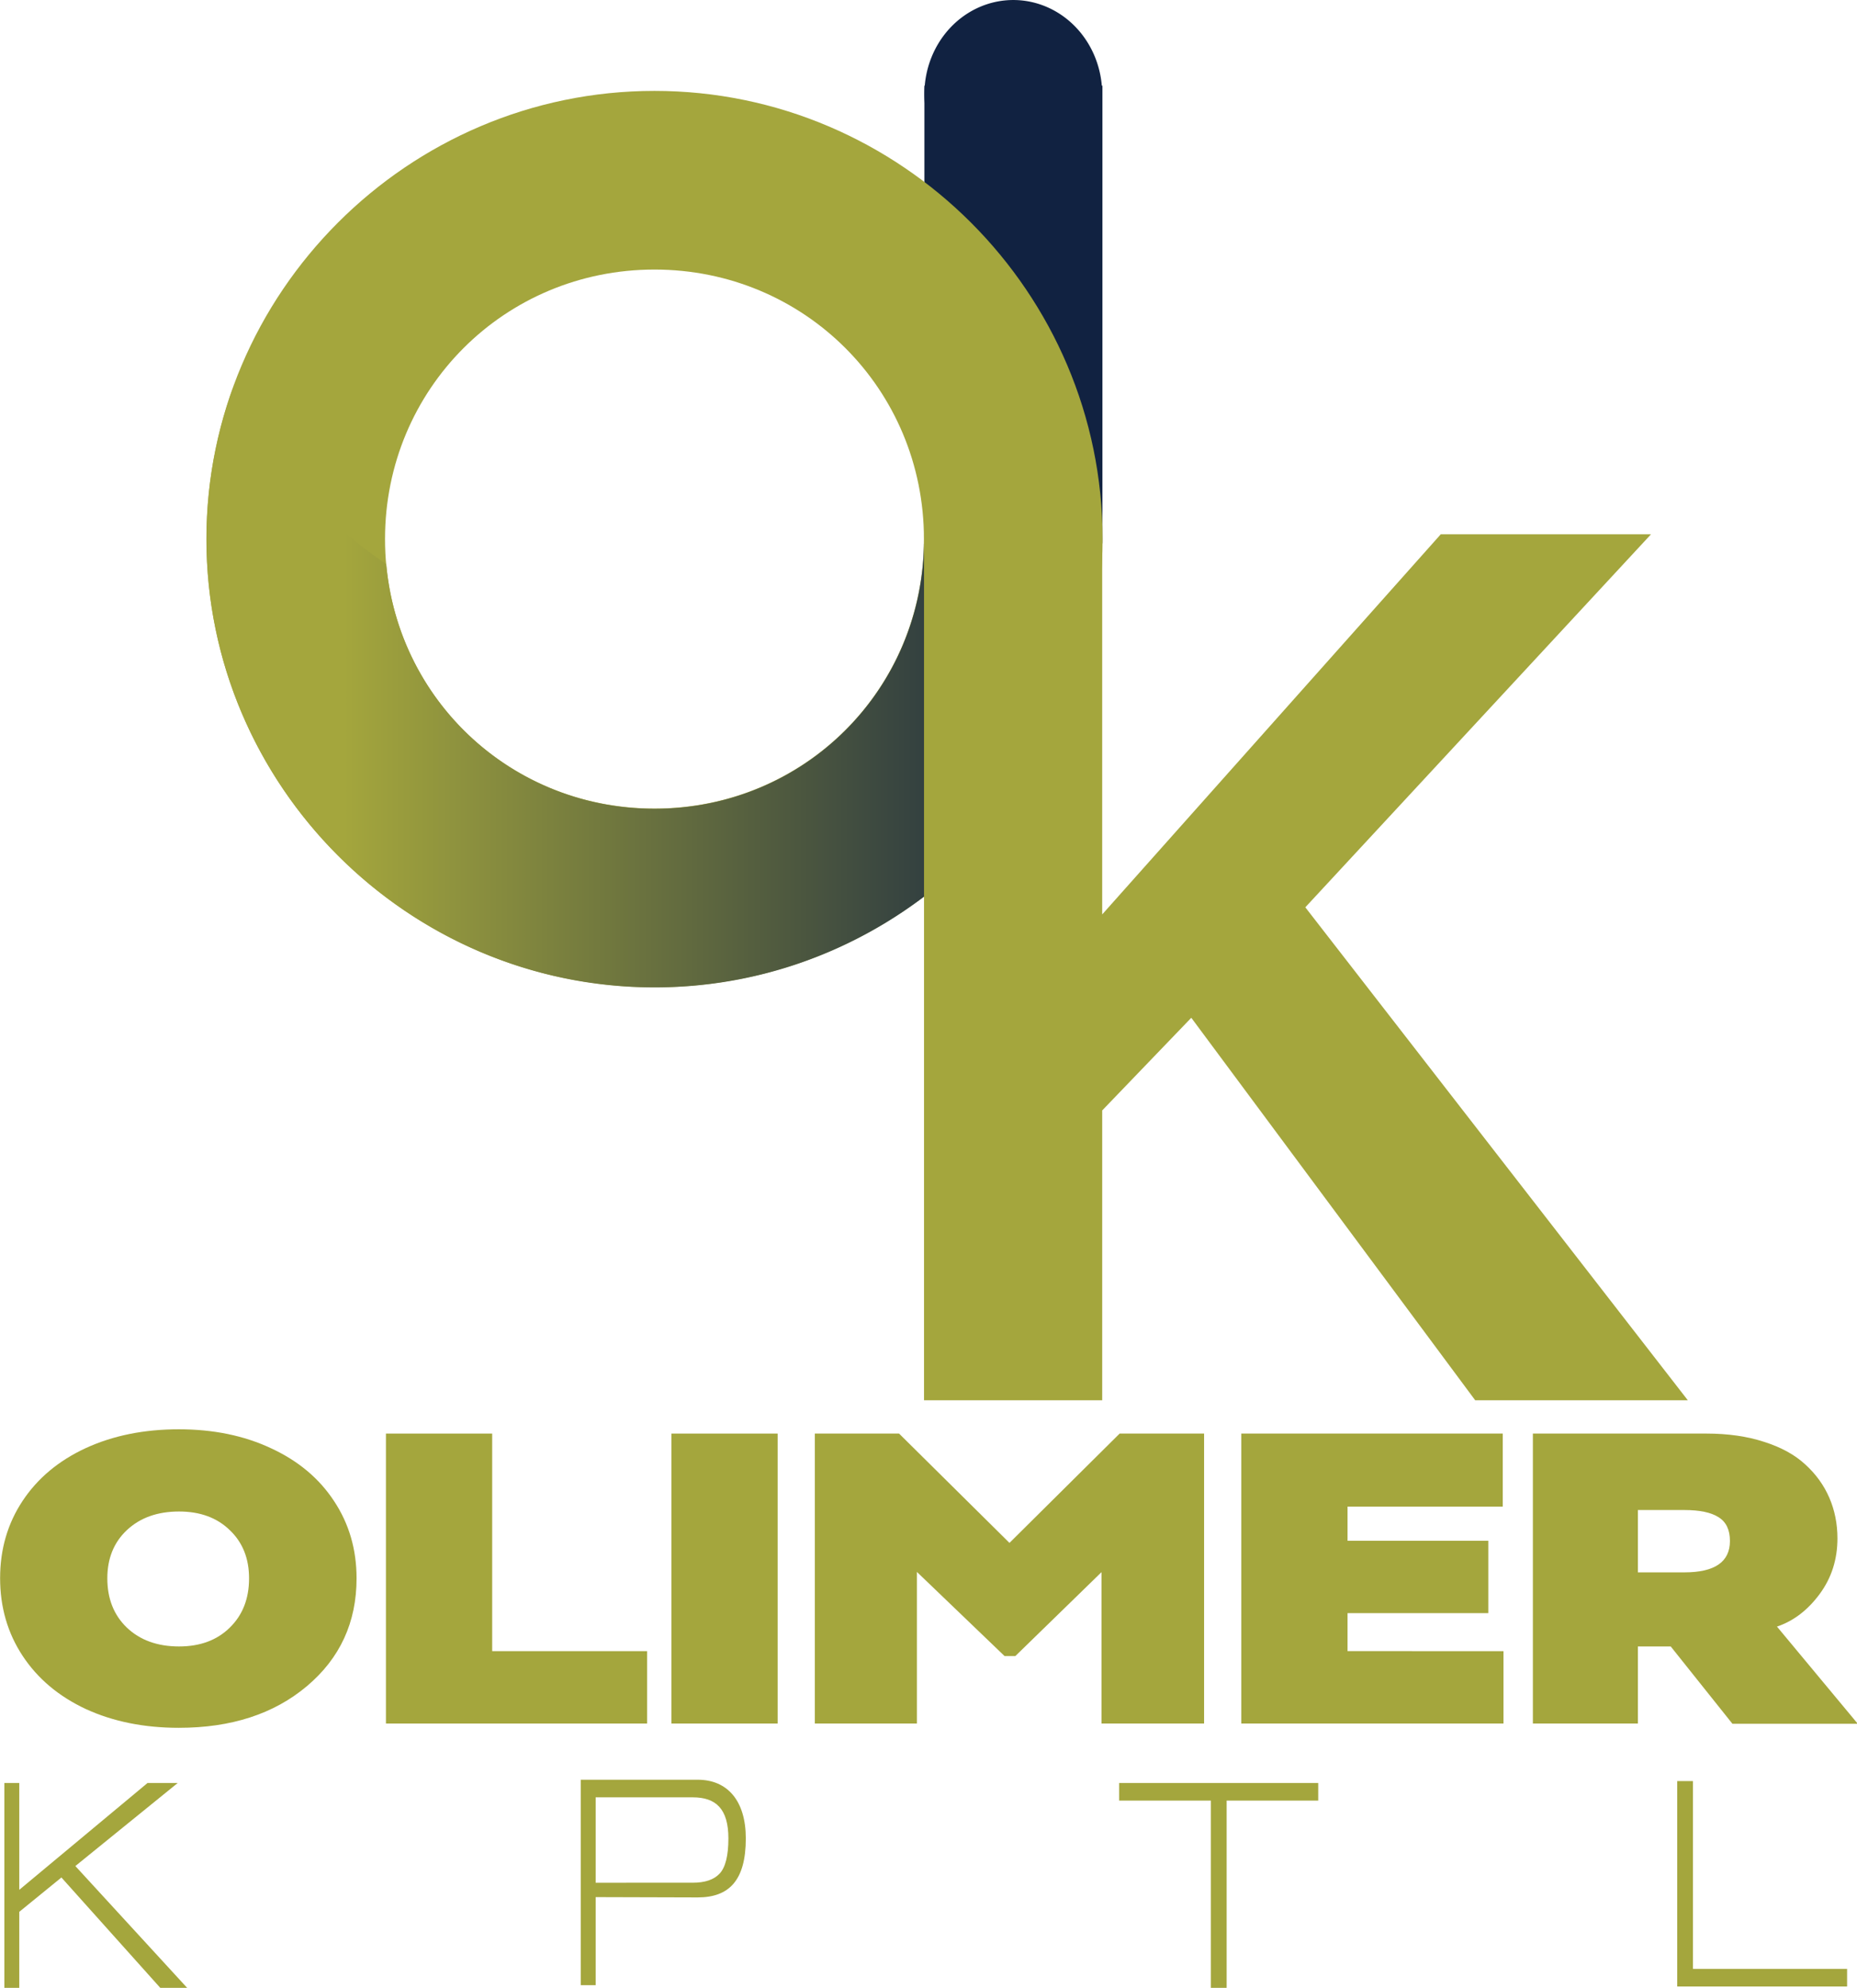
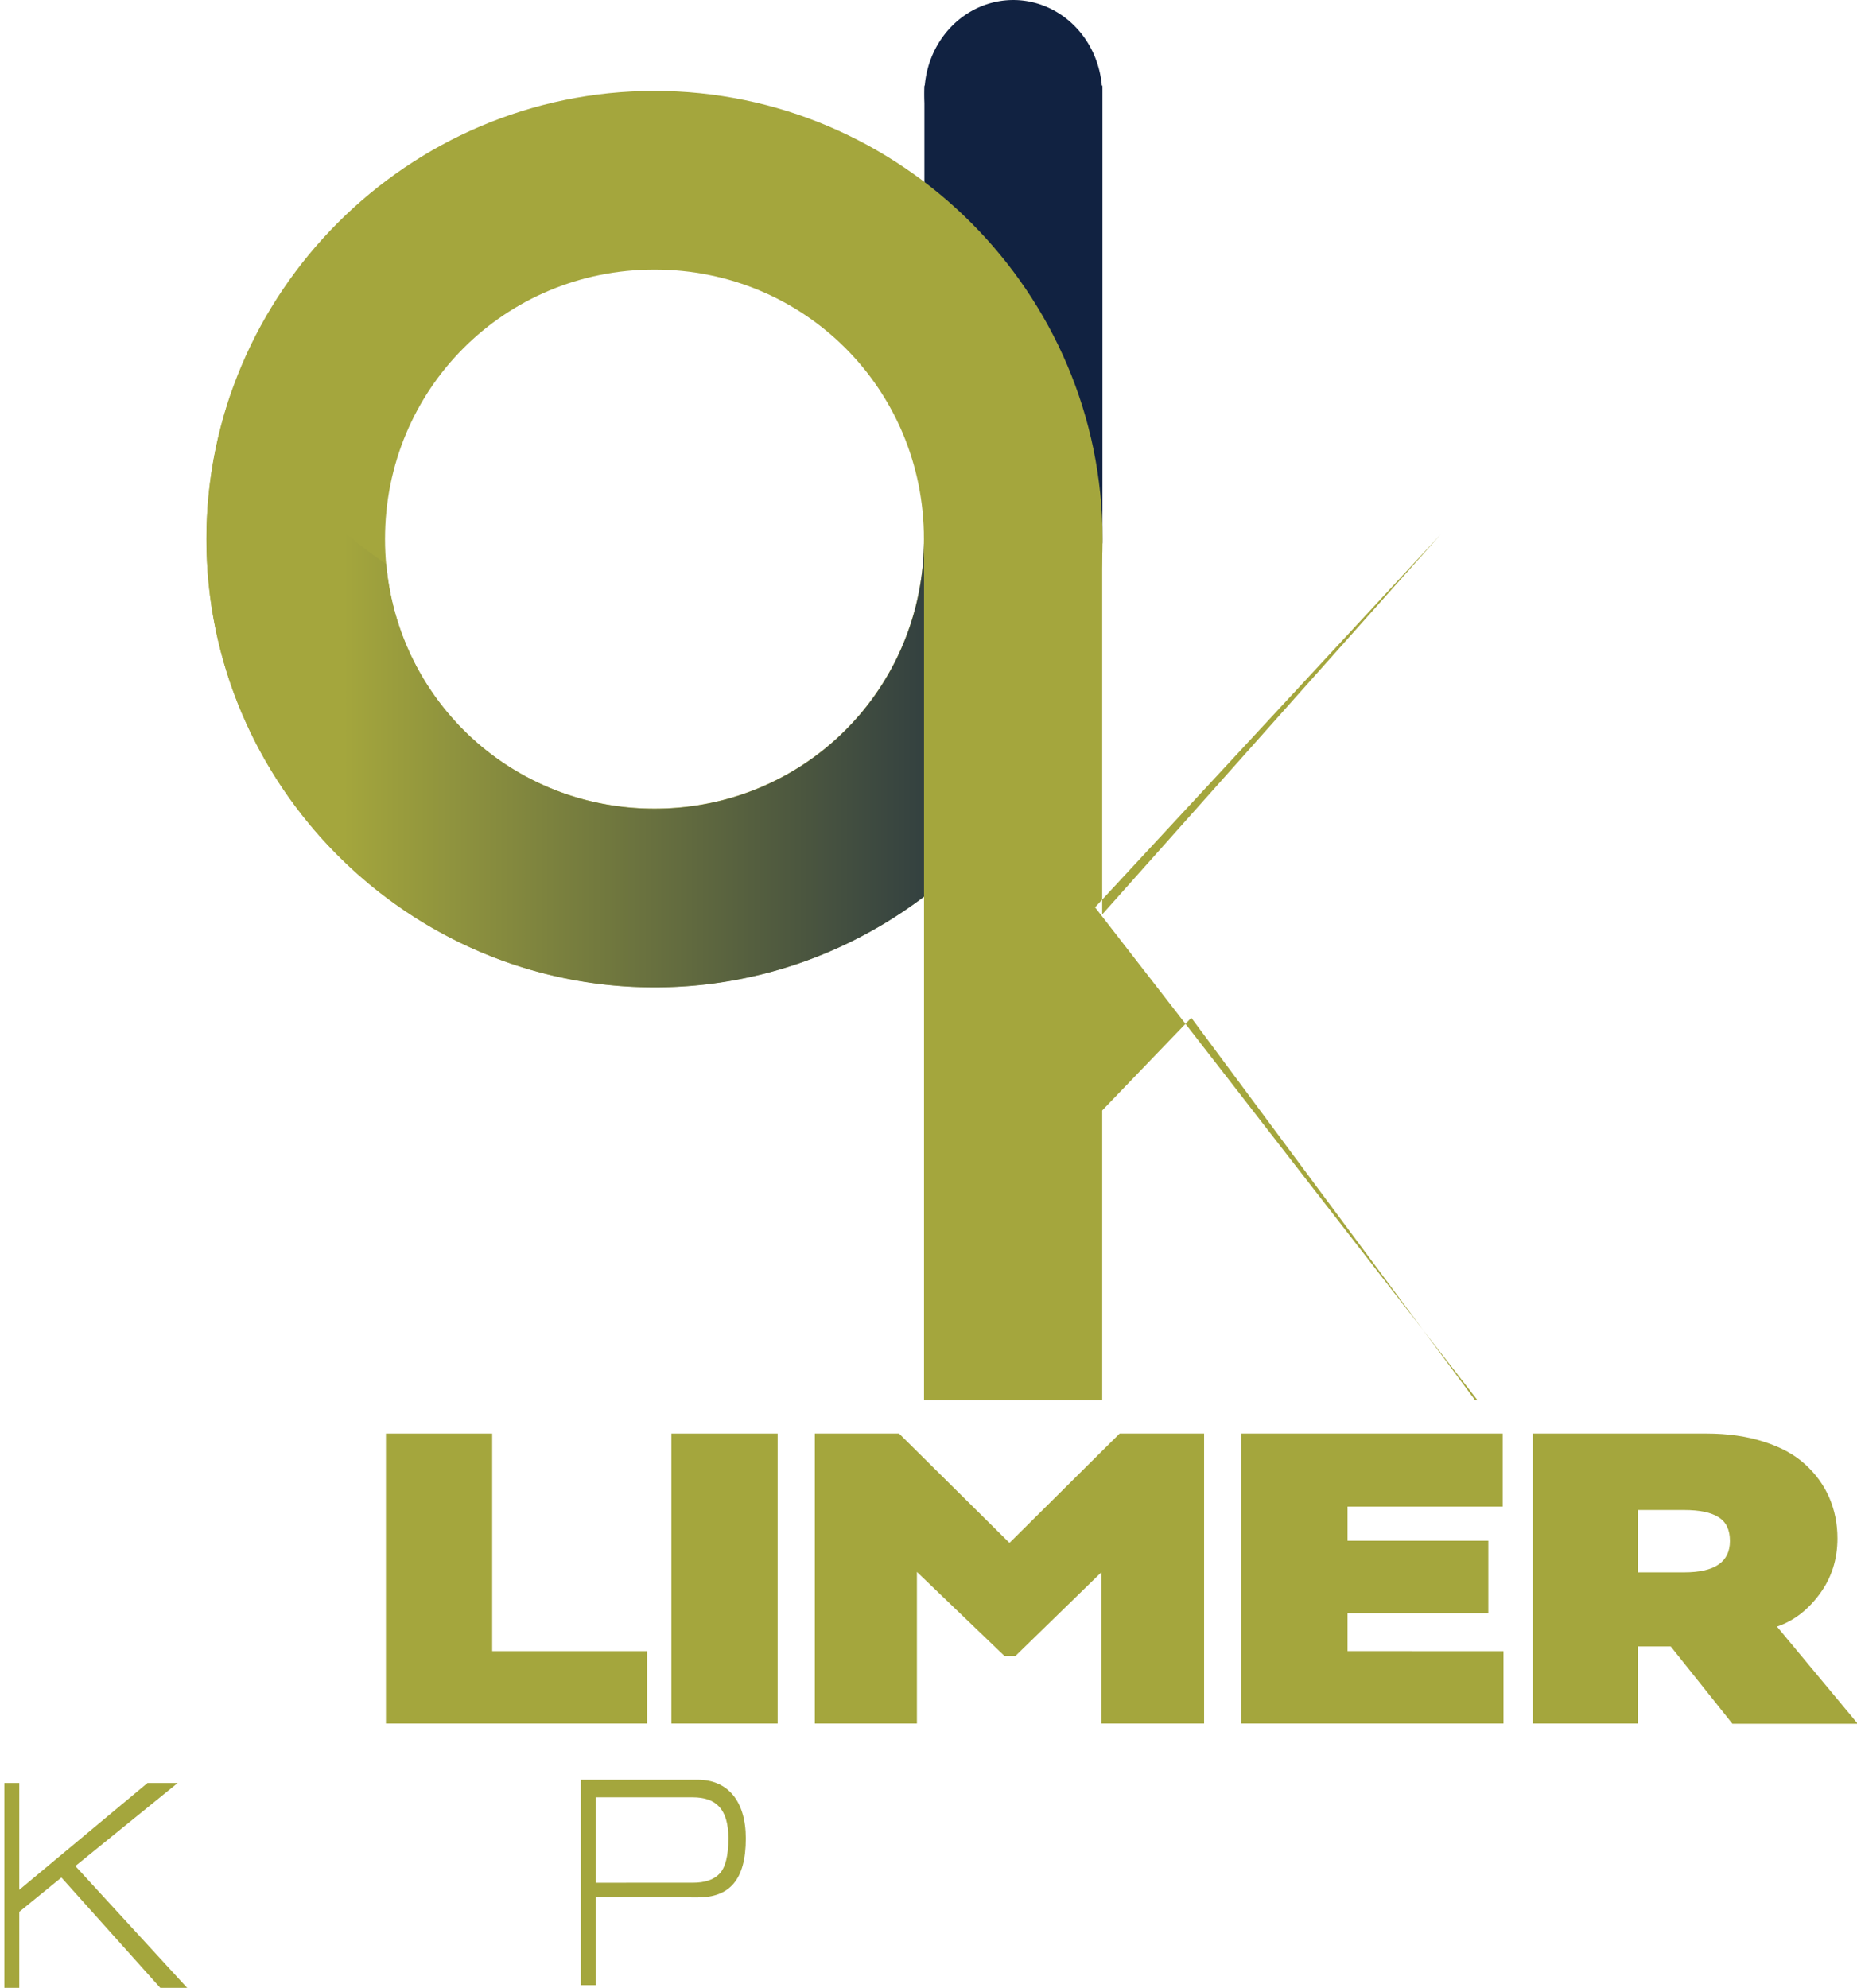
<svg xmlns="http://www.w3.org/2000/svg" xmlns:ns1="http://www.inkscape.org/namespaces/inkscape" xmlns:ns2="http://sodipodi.sourceforge.net/DTD/sodipodi-0.dtd" xmlns:xlink="http://www.w3.org/1999/xlink" width="124.744mm" height="133.515mm" viewBox="0 0 124.744 133.515" version="1.1" id="svg241" xml:space="preserve" ns1:version="1.2.2 (b0a8486541, 2022-12-01)" ns2:docname="OKLOGO.svg">
  <ns2:namedview id="namedview243" pagecolor="#505050" bordercolor="#eeeeee" borderopacity="1" ns1:showpageshadow="0" ns1:pageopacity="0" ns1:pagecheckerboard="0" ns1:deskcolor="#505050" ns1:document-units="mm" showgrid="false" ns1:zoom="1.7058455" ns1:cx="347.04198" ns1:cy="452.85461" ns1:window-width="1600" ns1:window-height="836" ns1:window-x="0" ns1:window-y="30" ns1:window-maximized="1" ns1:current-layer="layer1" />
  <defs id="defs238">
    <linearGradient ns1:collect="always" id="linearGradient2971">
      <stop style="stop-color:#a4a63d;stop-opacity:1;" offset="0.153" id="stop2967" />
      <stop style="stop-color:#112241;stop-opacity:1;" offset="1" id="stop2969" />
    </linearGradient>
    <linearGradient ns1:collect="always" xlink:href="#linearGradient2971" id="linearGradient2973" x1="49.623" y1="107.643" x2="109.824" y2="107.643" gradientUnits="userSpaceOnUse" />
  </defs>
  <g ns1:label="Capa 1" ns1:groupmode="layer" id="layer1" transform="translate(-22.169,-27.707)">
    <g id="g6344" ns1:export-filename="LOGO.svg" ns1:export-xdpi="101.81" ns1:export-ydpi="101.81" transform="translate(-13.581,-43.717)" style="display:inline;fill:#a4a63d;fill-opacity:1">
      <path id="rect6234" style="display:inline;fill:#112241;fill-opacity:1;stroke-width:20.393" d="m 97.846,77.179 h 11.96 v 30.744 H 97.846 Z" ns1:export-filename="rect6234.svg" ns1:export-xdpi="96" ns1:export-ydpi="96" />
      <path style="color:#000000;display:inline;fill:#a4a63d;fill-opacity:1;-inkscape-stroke:none" d="m 79.714,77.529 c -16.553,0 -30.1,13.548 -30.1,30.102 -3e-6,16.553 13.546,30.102 30.1,30.102 16.553,0 30.102,-13.548 30.102,-30.102 0,-16.553 -13.548,-30.102 -30.102,-30.102 z m 0,12 c 10.068,-2e-6 18.102,8.034 18.102,18.102 0,10.068 -8.034,18.102 -18.102,18.102 -10.068,0 -18.1,-8.034 -18.1,-18.102 10e-7,-10.068 8.032,-18.102 18.1,-18.102 z" id="path4028-2" />
      <path id="path4028" style="color:#000000;display:inline;fill:url(#linearGradient2973);fill-opacity:1;-inkscape-stroke:none" d="m 51.398,97.489 c -1.147,3.176 -1.775,6.595 -1.775,10.154 -3e-6,16.553 13.546,30.102 30.099,30.102 6.793,0 13.078,-2.283 18.13,-6.117 v -23.692 a 30.599,30.599 0 0 1 -0.033,0.027 c -0.168,9.918 -8.137,17.782 -18.098,17.782 -9.505,0 -17.194,-7.16 -18.024,-16.433 A 30.599,30.599 0 0 1 51.398,97.489 Z" />
-       <path d="m 109.791,146.007 v 19.468 H 97.821 v -58.164 h 11.969 v 25.532 l 22.742,-25.532 h 14.124 l -23.221,25.053 25.695,33.111 H 134.847 L 115.775,139.784 Z" id="path6443-0" style="font-weight:600;font-size:79.792px;display:inline;fill:#a4a63d;fill-opacity:1;stroke-width:23.601" />
-       <path style="color:#000000;display:inline;opacity:1;fill:none;fill-opacity:1;fill-rule:evenodd;stroke:none;stroke-width:0;stroke-dasharray:none;stroke-opacity:1" d="m 79.605,77.446 c -16.553,0 -30.1,13.548 -30.1,30.102 0,16.553 13.546,30.102 30.1,30.102 16.553,0 30.102,-13.548 30.102,-30.102 0,-16.553 -13.548,-30.102 -30.102,-30.102 z m 0,12 c 10.068,-2e-6 18.102,8.034 18.102,18.102 0,10.068 -8.034,18.102 -18.102,18.102 -10.068,0 -18.1,-8.034 -18.1,-18.102 10e-6,-10.068 8.032,-18.102 18.1,-18.102 z" id="path4028-6" />
+       <path d="m 109.791,146.007 v 19.468 H 97.821 v -58.164 h 11.969 v 25.532 l 22.742,-25.532 l -23.221,25.053 25.695,33.111 H 134.847 L 115.775,139.784 Z" id="path6443-0" style="font-weight:600;font-size:79.792px;display:inline;fill:#a4a63d;fill-opacity:1;stroke-width:23.601" />
      <path id="path6180" style="display:inline;fill:#112241;fill-opacity:1;stroke-width:11.884" d="m 109.789,77.747 a 5.972,6.322 0 0 1 -5.971,6.322 5.972,6.322 0 0 1 -5.972,-6.322 5.972,6.322 0 0 1 5.972,-6.322 5.972,6.322 0 0 1 5.971,6.322 z" />
    </g>
    <g aria-label="OLIMER" transform="scale(1.071,0.934)" id="text588" style="font-size:31.447px;display:inline;fill:#a4a63d;fill-opacity:1;stroke-width:12.056">
-       <path d="m 20.706,143.152 q 0,-3.117 1.413,-5.559 1.413,-2.441 3.962,-3.793 2.564,-1.351 5.835,-1.351 3.255,0 5.789,1.367 2.549,1.351 3.946,3.793 1.413,2.441 1.413,5.559 0,4.745 -3.117,7.754 -3.102,2.994 -8.031,2.994 -3.271,0 -5.835,-1.351 -2.549,-1.367 -3.962,-3.823 -1.413,-2.457 -1.413,-5.589 z m 6.725,0.015 q 0,2.196 1.228,3.547 1.244,1.351 3.271,1.351 1.981,0 3.178,-1.351 1.213,-1.351 1.213,-3.547 0,-2.15 -1.213,-3.47 -1.198,-1.336 -3.178,-1.336 -2.027,0 -3.271,1.336 -1.228,1.321 -1.228,3.47 z" id="path2371" style="fill:#a4a63d;fill-opacity:1" />
      <path d="m 61.289,148.403 v 5.205 H 44.906 v -20.852 h 6.664 v 15.647 z" id="path2373" style="fill:#a4a63d;fill-opacity:1" />
      <path d="m 69.474,132.756 v 20.852 h -6.664 v -20.852 z" id="path2375" style="fill:#a4a63d;fill-opacity:1" />
      <path d="m 71.808,132.756 h 5.282 l 6.925,7.862 6.91,-7.862 h 5.297 v 20.852 H 89.788 v -10.887 l -5.405,6.035 h -0.676 l -5.497,-6.05 v 10.902 h -6.403 z" id="path2377" style="fill:#a4a63d;fill-opacity:1" />
      <path d="m 115.001,148.403 v 5.205 H 98.556 v -20.852 h 16.399 v 5.251 h -9.735 v 2.457 h 8.829 v 5.205 h -8.829 v 2.733 z" id="path2379" style="fill:#a4a63d;fill-opacity:1" />
      <path d="m 123.431,148.065 v 5.543 h -6.587 v -20.852 h 10.887 q 2.027,0 3.624,0.599 1.597,0.583 2.58,1.628 0.998,1.044 1.505,2.395 0.507,1.351 0.507,2.917 0,2.273 -1.121,4.008 -1.121,1.735 -2.672,2.334 l 5.067,6.987 h -7.862 l -3.869,-5.559 z m 2.917,-9.812 h -2.917 v 4.484 h 2.917 q 2.856,0 2.856,-2.257 0,-1.198 -0.706,-1.704 -0.706,-0.522 -2.15,-0.522 z" id="path2381" style="fill:#a4a63d;fill-opacity:1" />
    </g>
    <g aria-label="KPTL" transform="scale(0.752,1.33)" id="text295" style="font-size:14.82px;display:inline;fill:#a4a63d;fill-opacity:1;stroke-width:5.682">
      <path d="m 43.843,121.249 h 2.401 l -10.033,-6.18 9.144,-4.194 h -2.697 l -11.456,5.395 v -5.395 h -1.334 v 10.374 h 1.334 v -3.868 l 3.764,-1.734 z" id="path448" style="fill:#a4a63d;fill-opacity:1" />
      <path d="m 81.356,121.084 h 1.334 v -4.446 l 9.114,0.015 c 2.786,0 4.298,-0.845 4.298,-2.979 0,-1.897 -1.63,-2.964 -4.298,-2.964 h -10.448 z m 1.334,-5.172 v -4.313 h 8.67 c 2.09,0 3.186,0.593 3.186,2.075 0,0.874 -0.267,1.467 -0.785,1.778 -0.519,0.311 -1.319,0.459 -2.401,0.459 z" id="path450" style="fill:#a4a63d;fill-opacity:1" />
-       <path d="m 147.234,110.875 h -17.784 v 0.889 h 8.196 v 9.485 h 1.408 v -9.485 h 8.181 z" id="path452" style="fill:#a4a63d;fill-opacity:1" />
-       <path d="m 180.71,120.263 v -9.485 h -1.408 v 10.374 h 15.176 v -0.889 z" id="path454" style="fill:#a4a63d;fill-opacity:1" />
    </g>
  </g>
</svg>